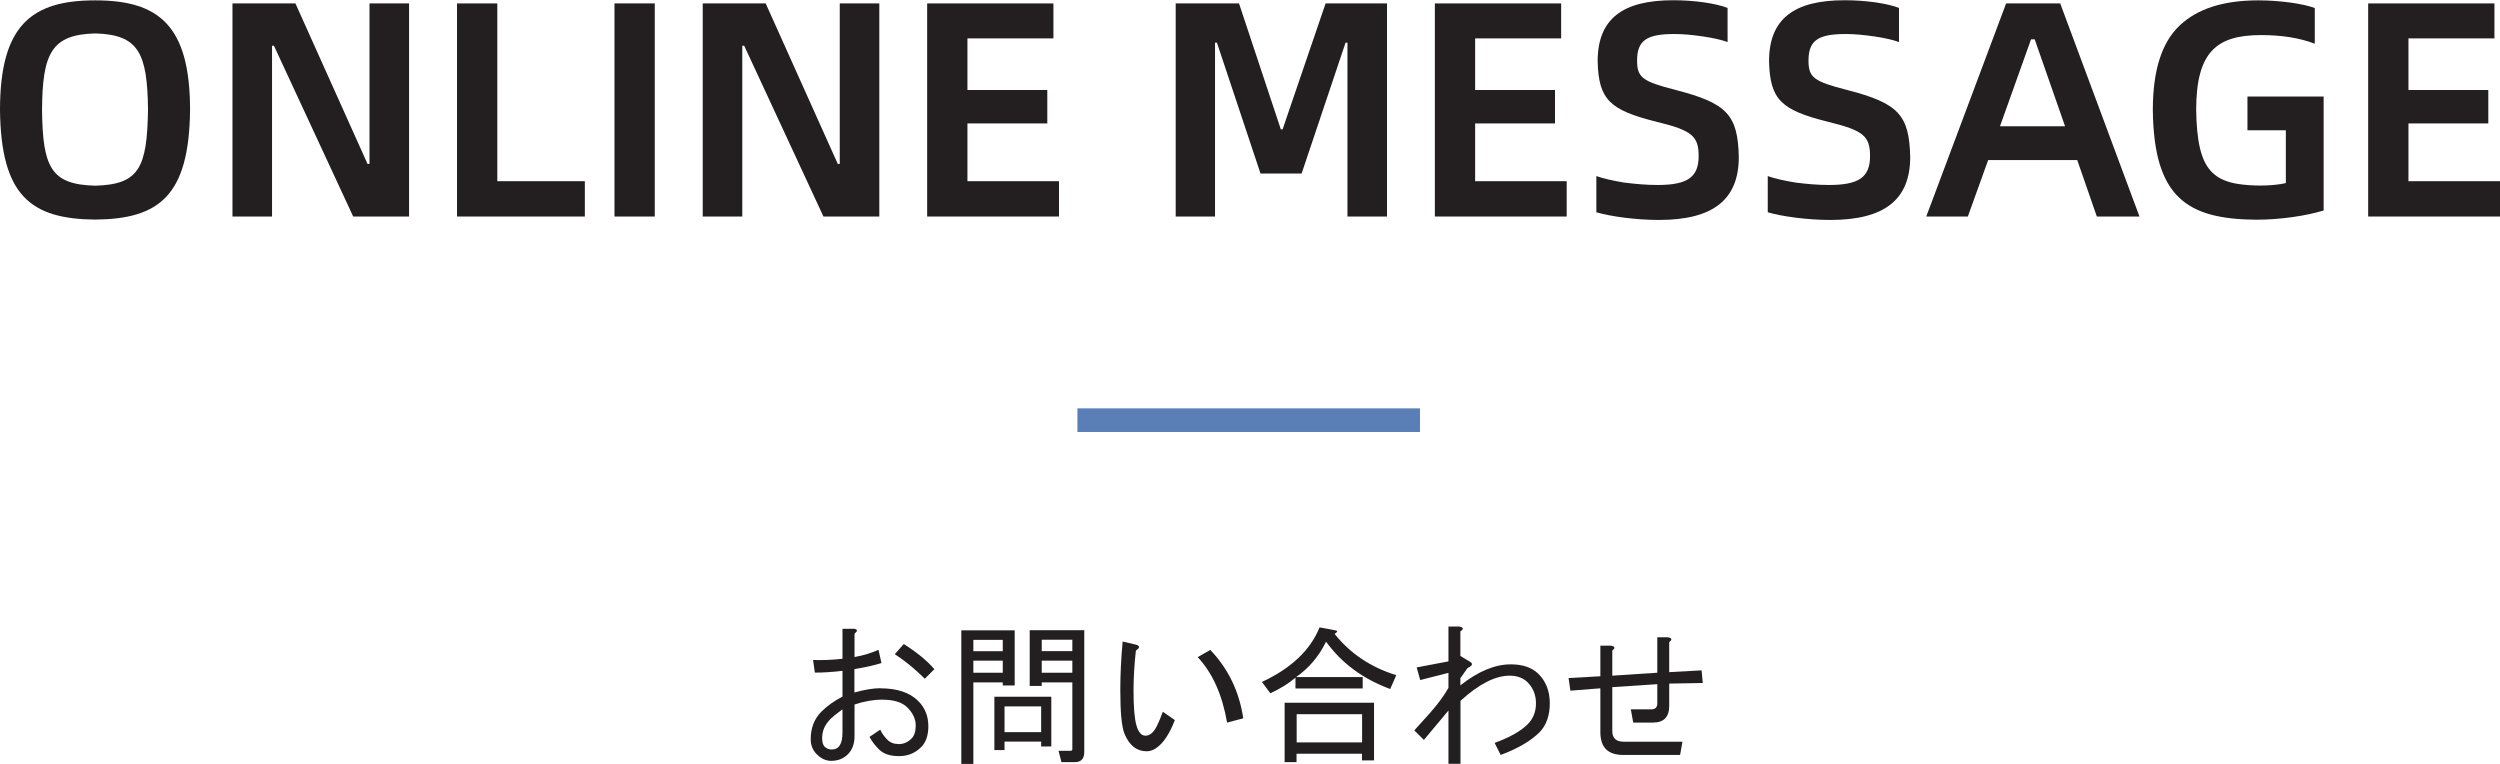
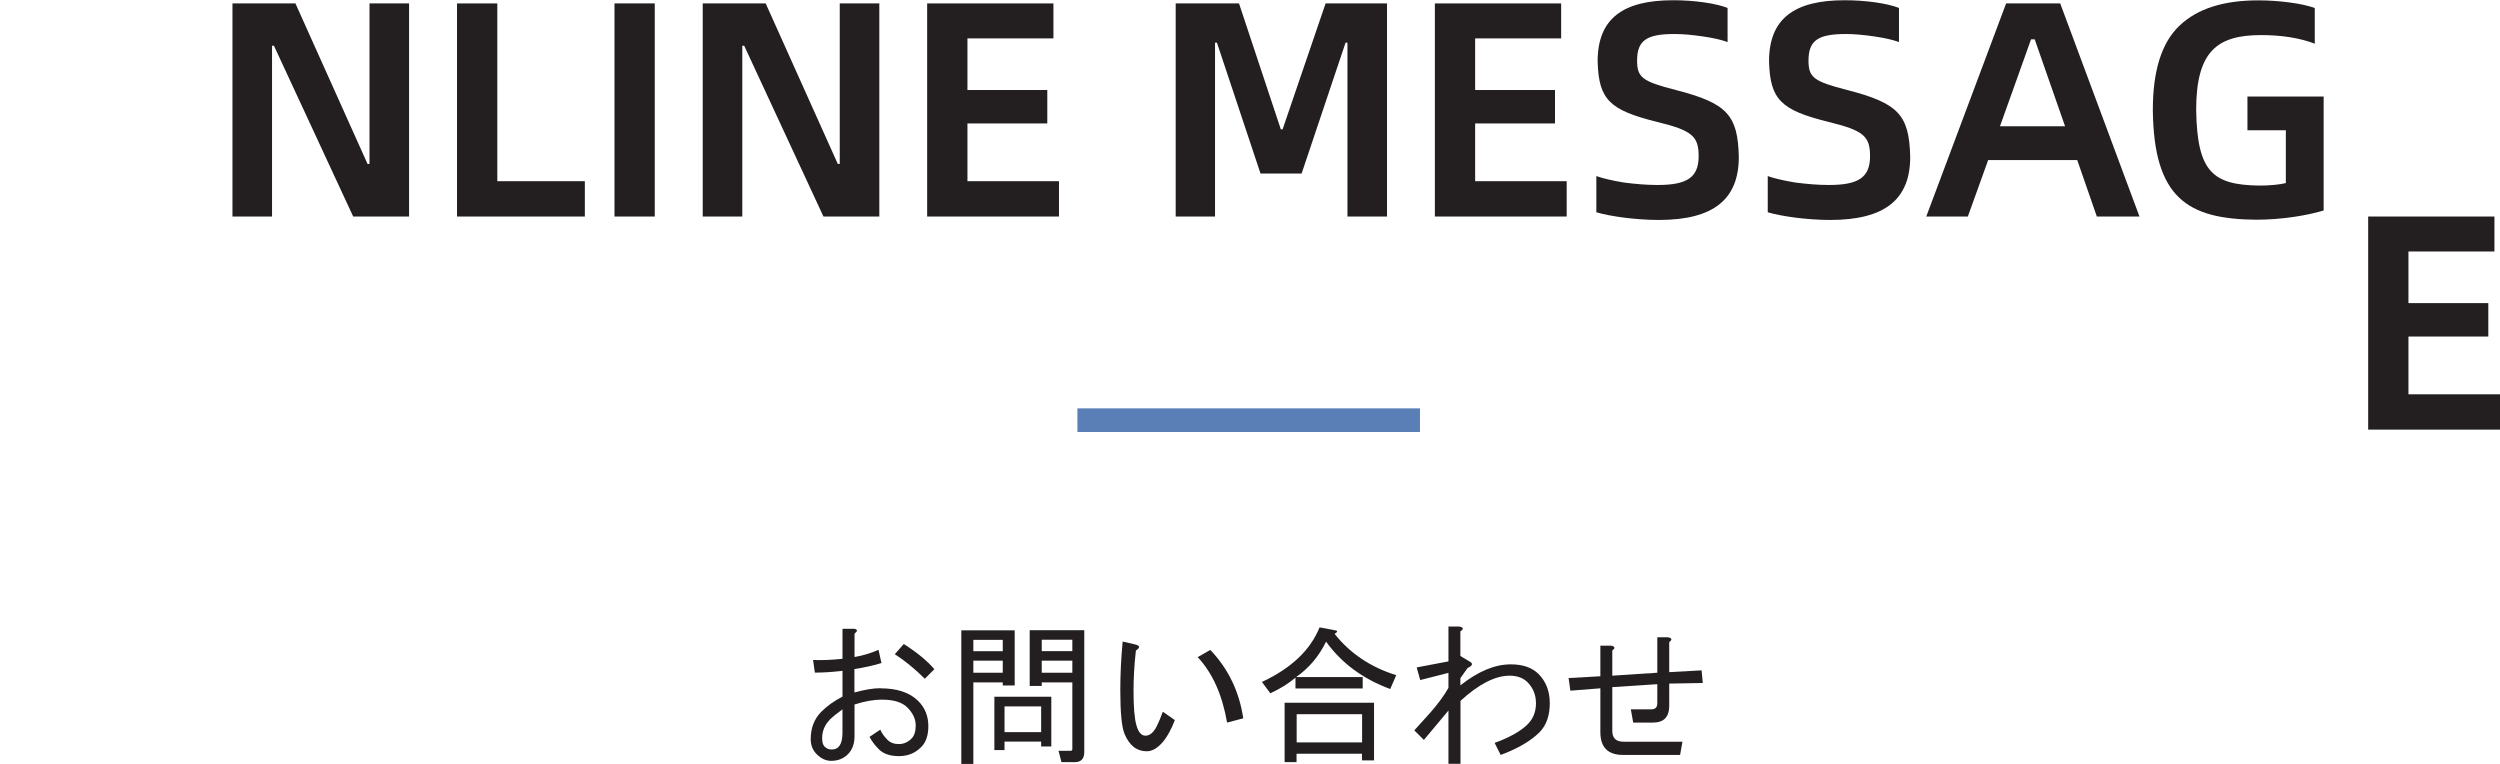
<svg xmlns="http://www.w3.org/2000/svg" id="_图层_1" viewBox="0 0 211.64 64.67">
  <defs>
    <style>.cls-1{fill:#5a7fb6;}.cls-2{fill:#231f20;}</style>
  </defs>
  <rect class="cls-1" x="91.21" y="34.57" width="29" height="2" />
-   <path class="cls-2" d="M8.06.03C13.42.03,16.09,2.13,16.09,9.31c-.08,7.25-2.6,9.23-8.03,9.28-5.46-.05-7.98-2.03-8.06-9.28C0,2.13,2.68.03,8.06.03ZM8.06,2.83c-3.69.1-4.47,1.66-4.5,6.47.05,4.91.78,6.32,4.5,6.42,3.72-.1,4.39-1.51,4.47-6.42-.05-4.84-.81-6.37-4.47-6.47Z" />
  <path class="cls-2" d="M31.12,13.88h.16V.29h3.35v18.04h-4.73l-6.71-14.46h-.16v14.46h-3.35V.29h5.33l6.11,13.6Z" />
  <path class="cls-2" d="M38.69,18.33V.29h3.41v15.05h7.41v2.99h-10.82Z" />
  <path class="cls-2" d="M55.43,18.33h-3.41V.29h3.41v18.04Z" />
  <path class="cls-2" d="M70.93,13.88h.16V.29h3.35v18.04h-4.73l-6.71-14.46h-.16v14.46h-3.35V.29h5.33l6.11,13.6Z" />
  <path class="cls-2" d="M78.49,18.33V.29h10.69v2.96h-7.28v4.37h6.76v2.83h-6.76v4.89h7.75v2.99h-11.15Z" />
  <path class="cls-2" d="M108.42,10.95h.16l3.64-10.66h5.2v18.04h-3.35V3.61h-.16l-3.72,11.08h-3.48l-3.69-11.08h-.16v14.72h-3.33V.29h5.36l3.54,10.66Z" />
  <path class="cls-2" d="M121.47,18.33V.29h10.69v2.96h-7.28v4.37h6.76v2.83h-6.76v4.89h7.75v2.99h-11.15Z" />
  <path class="cls-2" d="M135.12,14.9c.6.21,1.38.39,2.34.55.99.13,1.95.21,2.86.21,2.52,0,3.48-.65,3.48-2.44,0-1.69-.55-2.18-3.56-2.91-3.95-.99-4.91-1.85-4.99-5.12,0-3.61,2.13-5.17,6.4-5.17,1.79,0,3.59.26,4.6.65v2.89c-.49-.18-1.17-.34-2.05-.47-.88-.13-1.69-.21-2.44-.21-2.29,0-3.17.49-3.17,2.24,0,1.43.42,1.77,3.28,2.5,4.34,1.12,5.25,2.11,5.33,5.67,0,3.56-2.11,5.33-6.76,5.33-2,0-4.16-.31-5.3-.65v-3.04Z" />
  <path class="cls-2" d="M149.63,14.9c.6.21,1.38.39,2.34.55.99.13,1.95.21,2.86.21,2.52,0,3.48-.65,3.48-2.44,0-1.69-.55-2.18-3.56-2.91-3.95-.99-4.91-1.85-4.99-5.12,0-3.61,2.13-5.17,6.4-5.17,1.79,0,3.59.26,4.6.65v2.89c-.49-.18-1.17-.34-2.05-.47-.88-.13-1.69-.21-2.44-.21-2.29,0-3.17.49-3.17,2.24,0,1.43.42,1.77,3.28,2.5,4.34,1.12,5.25,2.11,5.33,5.67,0,3.56-2.11,5.33-6.76,5.33-2,0-4.16-.31-5.3-.65v-3.04Z" />
  <path class="cls-2" d="M166.58,18.33h-3.51L169.83.29h4.58l6.71,18.04h-3.61l-1.66-4.78h-7.54l-1.72,4.78ZM171.94,3.33l-2.63,7.36h5.51l-2.57-7.36h-.31Z" />
  <path class="cls-2" d="M184.52,2.16c1.51-1.43,3.72-2.13,6.66-2.13,1.74,0,3.74.26,4.78.65v3.02c-1.27-.49-2.81-.73-4.55-.73-3.77,0-5.49,1.43-5.49,6.34.08,5.25,1.4,6.34,5.33,6.4.94,0,1.69-.08,2.26-.21v-4.47h-3.25v-2.86h6.45v9.65c-1.46.44-3.61.78-5.72.78-5.8-.05-8.66-1.85-8.74-9.28,0-3.35.75-5.72,2.26-7.15Z" />
-   <path class="cls-2" d="M200.48,18.33V.29h10.69v2.96h-7.28v4.37h6.76v2.83h-6.76v4.89h7.75v2.99h-11.16Z" />
+   <path class="cls-2" d="M200.48,18.33h10.69v2.96h-7.28v4.37h6.76v2.83h-6.76v4.89h7.75v2.99h-11.16Z" />
  <path class="cls-2" d="M74.53,58.27c1.42,0,2.49.36,3.2,1.07.58.58.86,1.29.86,2.13,0,.78-.2,1.37-.61,1.78-.51.51-1.13.76-1.88.76s-1.3-.19-1.68-.56c-.34-.34-.61-.69-.81-1.07l.91-.61c.13.3.34.59.61.86.24.24.56.36.96.36s.76-.15,1.07-.46c.24-.24.36-.61.36-1.12,0-.54-.24-1.05-.71-1.52-.44-.44-1.15-.66-2.13-.66-.75,0-1.52.14-2.34.41v2.69c0,.64-.19,1.15-.56,1.52-.37.37-.85.56-1.42.56-.44,0-.85-.19-1.22-.56-.34-.34-.51-.76-.51-1.27,0-.95.3-1.73.91-2.34.47-.47,1.07-.9,1.78-1.27v-2.18c-.85.1-1.62.15-2.34.15l-.15-1.07c.71.03,1.54,0,2.49-.1v-2.54h1.02c.27.07.27.2,0,.41v1.98c.74-.13,1.42-.34,2.03-.61l.25,1.12c-.64.2-1.41.37-2.29.51v1.98c.88-.24,1.61-.36,2.18-.36ZM70.26,60.92c-.44.44-.66.96-.66,1.57,0,.34.07.58.2.71.17.17.37.25.61.25.61,0,.91-.47.91-1.42v-1.98c-.47.34-.83.63-1.07.86ZM76.51,54.52c1.12.71,1.98,1.42,2.59,2.13l-.81.81c-.81-.81-1.66-1.51-2.54-2.08l.76-.86Z" />
  <path class="cls-2" d="M84.89,58.02v-.25h-2.49v6.91h-1.02v-11.32h4.52v4.67h-1.02ZM84.89,55.13v-.96h-2.49v.96h2.49ZM84.89,56.95v-1.02h-2.49v1.02h2.49ZM85.04,62.79v.71h-.86v-4.52h4.82v4.21h-.86v-.41h-3.1ZM88.14,61.98v-2.18h-3.1v2.18h3.1ZM89.86,64.52l-.25-.96h1.02c.1,0,.15-.05.15-.15v-5.64h-2.59v.3h-1.02v-4.72h4.62v10.31c0,.58-.27.86-.81.86h-1.12ZM90.78,54.16h-2.59v.96h2.59v-.96ZM90.78,56.95v-1.02h-2.59v1.02h2.59Z" />
  <path class="cls-2" d="M98.5,62.74c-.47.58-.95.86-1.42.86-.85,0-1.47-.49-1.88-1.47-.24-.58-.36-1.81-.36-3.71,0-1.35.07-2.72.2-4.11l1.07.25c.41.1.42.27.05.51-.14,1.25-.2,2.39-.2,3.4,0,1.39.08,2.37.25,2.95.17.58.42.86.76.86.37,0,.69-.27.96-.81.17-.34.34-.74.51-1.22l1.02.71c-.3.78-.63,1.37-.96,1.78ZM105.25,60.81l-1.37.36c-.41-2.37-1.24-4.21-2.49-5.54l1.07-.61c1.52,1.59,2.45,3.52,2.79,5.79Z" />
  <path class="cls-2" d="M118.2,57.16l-.51,1.17c-2.3-.85-4.11-2.18-5.43-4.01-.61,1.25-1.46,2.25-2.54,3h5.64v.96h-5.69v-.91c-.61.51-1.32.95-2.13,1.32l-.71-.96c2.47-1.15,4.1-2.69,4.88-4.62l1.32.25c.24.03.22.14-.05.3,1.32,1.66,3.06,2.83,5.23,3.5ZM109.77,64.52h-1.02v-5.03h7.57v4.88h-1.02v-.56h-5.54v.71ZM109.77,62.85h5.54v-2.39h-5.54v2.39Z" />
  <path class="cls-2" d="M122.62,60.15l-2.08,2.49-.81-.81,1.37-1.52c.68-.78,1.18-1.47,1.52-2.08v-1.27l-2.39.61-.3-1.07,2.69-.51v-2.95h.91c.37.07.41.2.1.41v2.08l.76.46c.34.17.29.36-.15.56l-.61.86v.61c1.49-1.18,2.91-1.78,4.27-1.78,1.02,0,1.79.27,2.34.81.64.64.96,1.47.96,2.49s-.29,1.86-.86,2.44c-.75.75-1.85,1.39-3.3,1.93l-.51-1.02c1.29-.47,2.22-1,2.79-1.57.47-.47.71-1.07.71-1.78s-.24-1.3-.71-1.78c-.37-.37-.88-.56-1.52-.56-1.22,0-2.61.71-4.16,2.13v5.33h-1.02v-4.52Z" />
  <path class="cls-2" d="M141.31,59.75c0,.95-.46,1.42-1.37,1.42h-1.68l-.2-1.12h1.73c.34,0,.51-.17.51-.51v-1.62l-3.81.25v3.71c0,.61.32.91.96.91h4.98l-.2,1.12h-4.82c-1.29,0-1.93-.64-1.93-1.93v-3.71l-2.54.2-.15-1.07,2.69-.15v-2.59h.91c.34.07.37.2.1.41v2.13l3.81-.25v-3h.91c.34.07.37.2.1.41v2.54l2.74-.15.1,1.07-2.84.05v1.88Z" />
</svg>